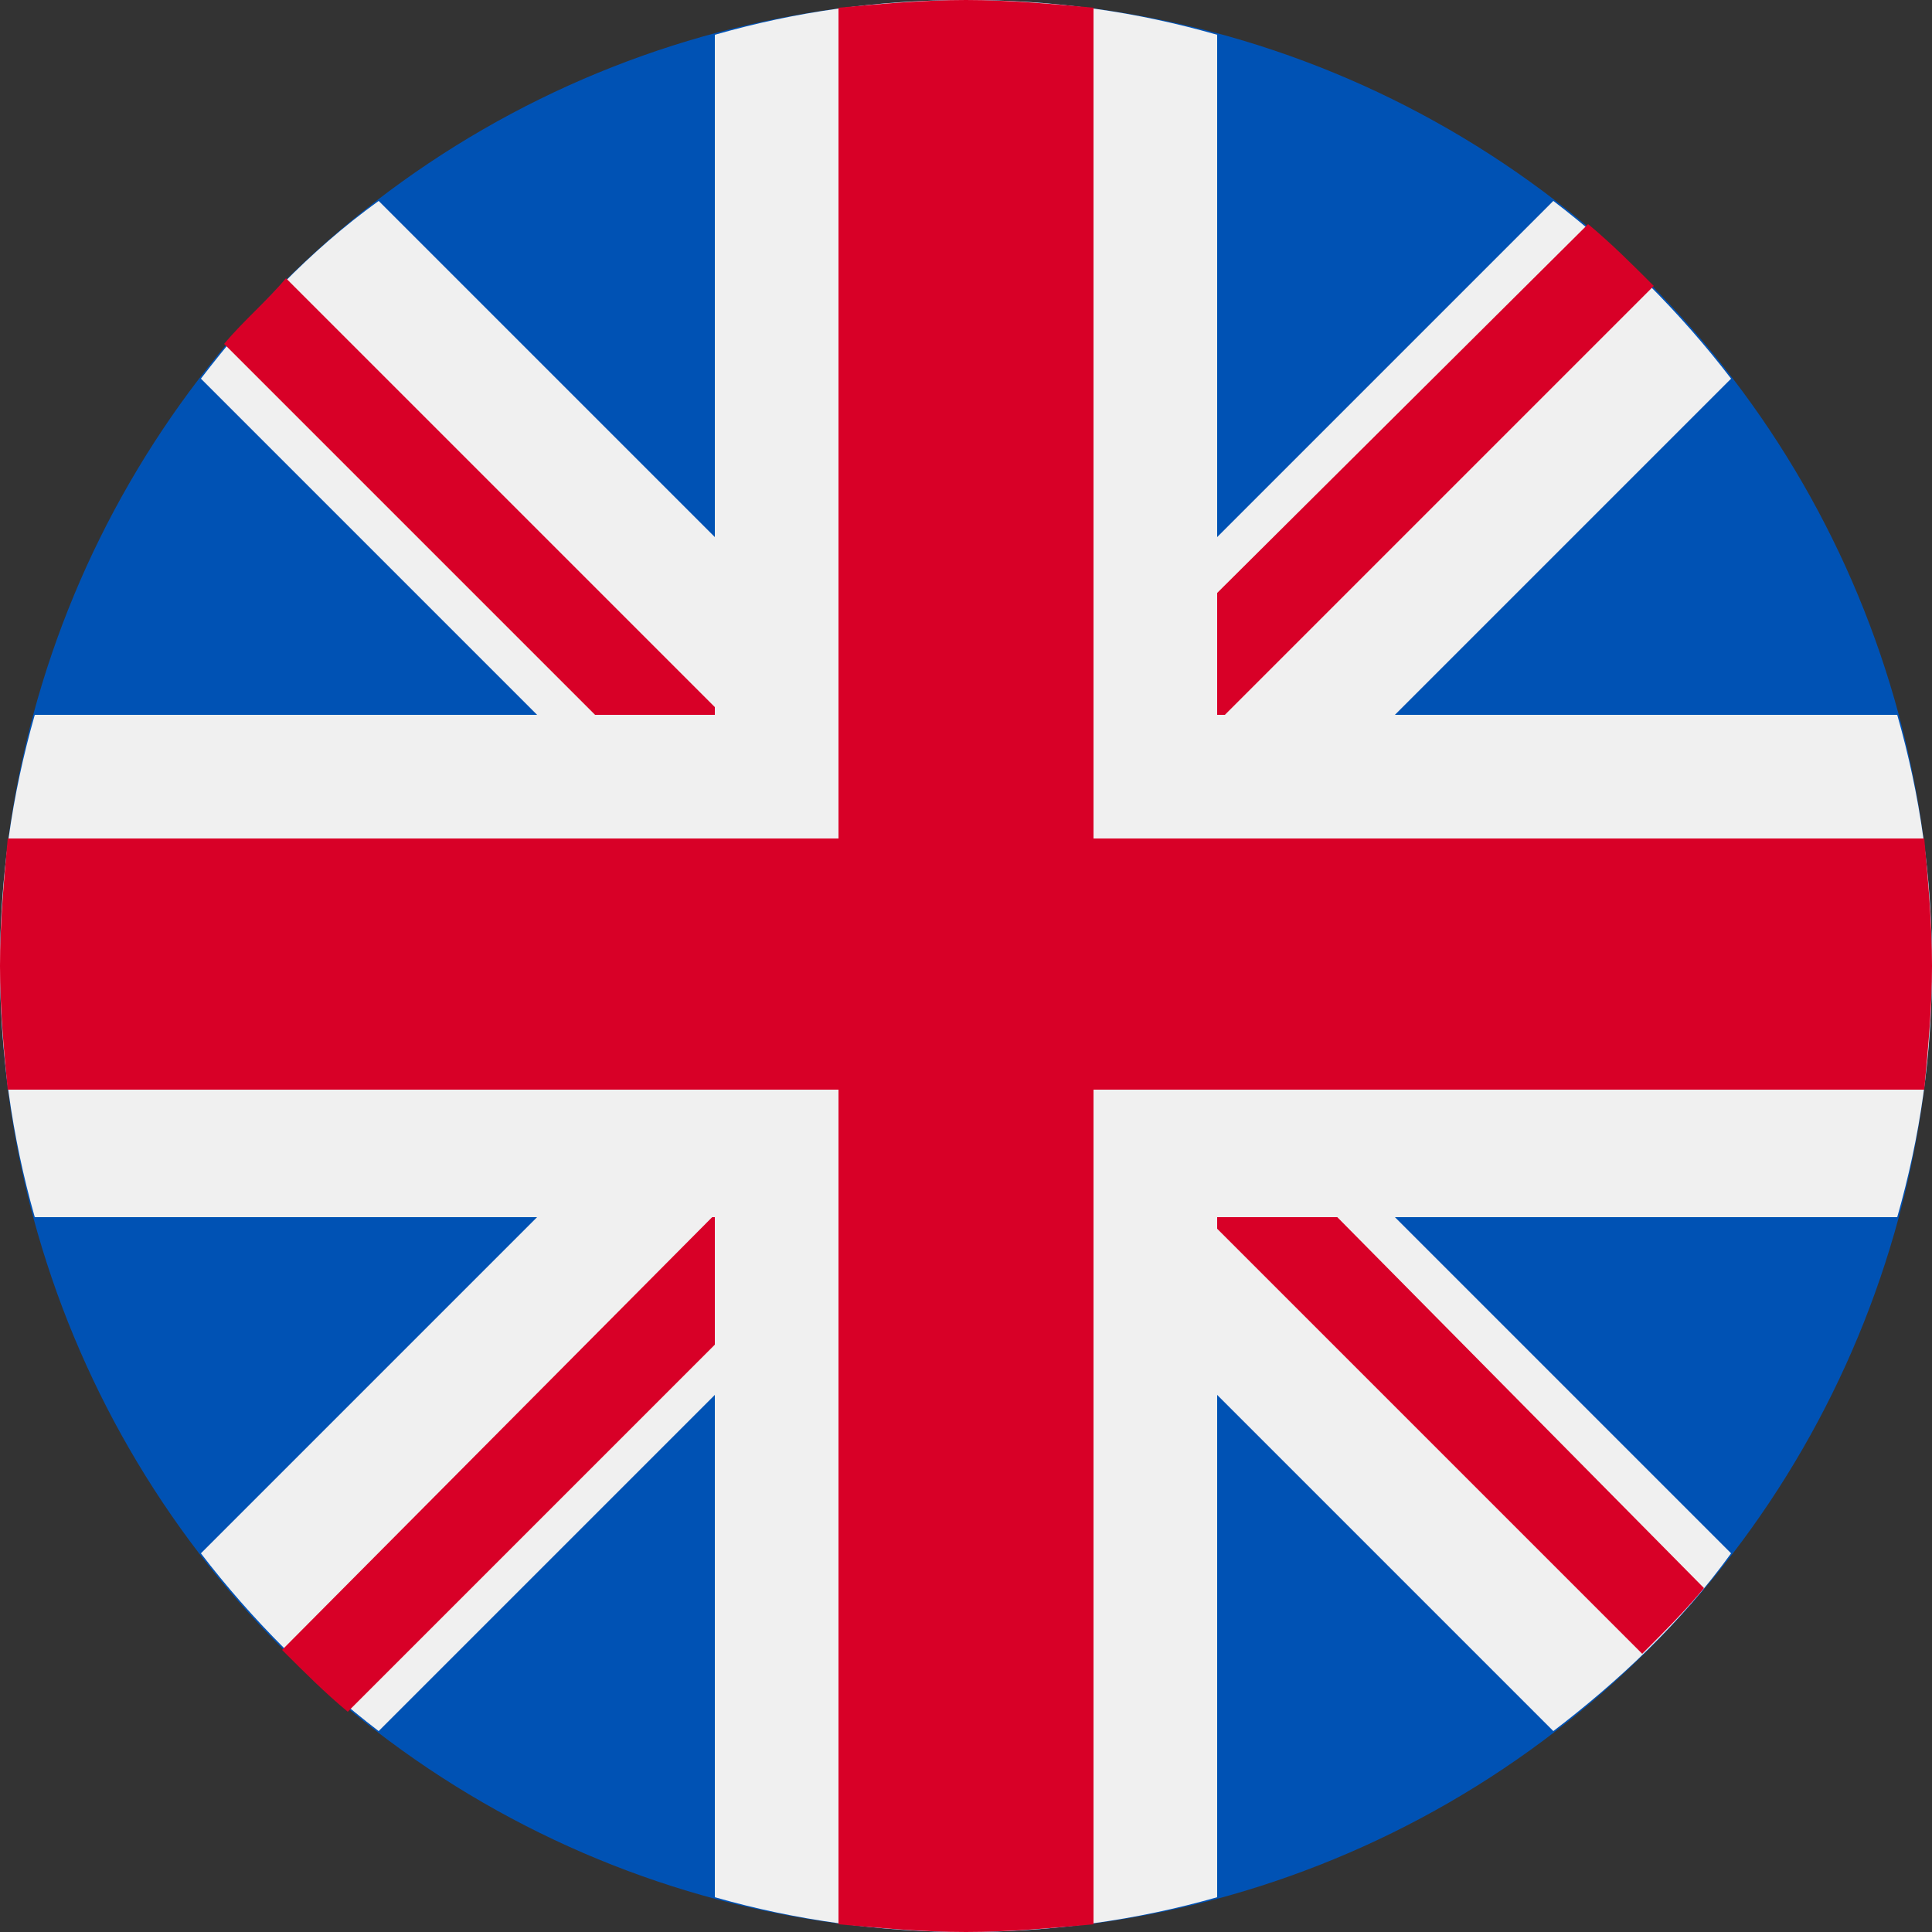
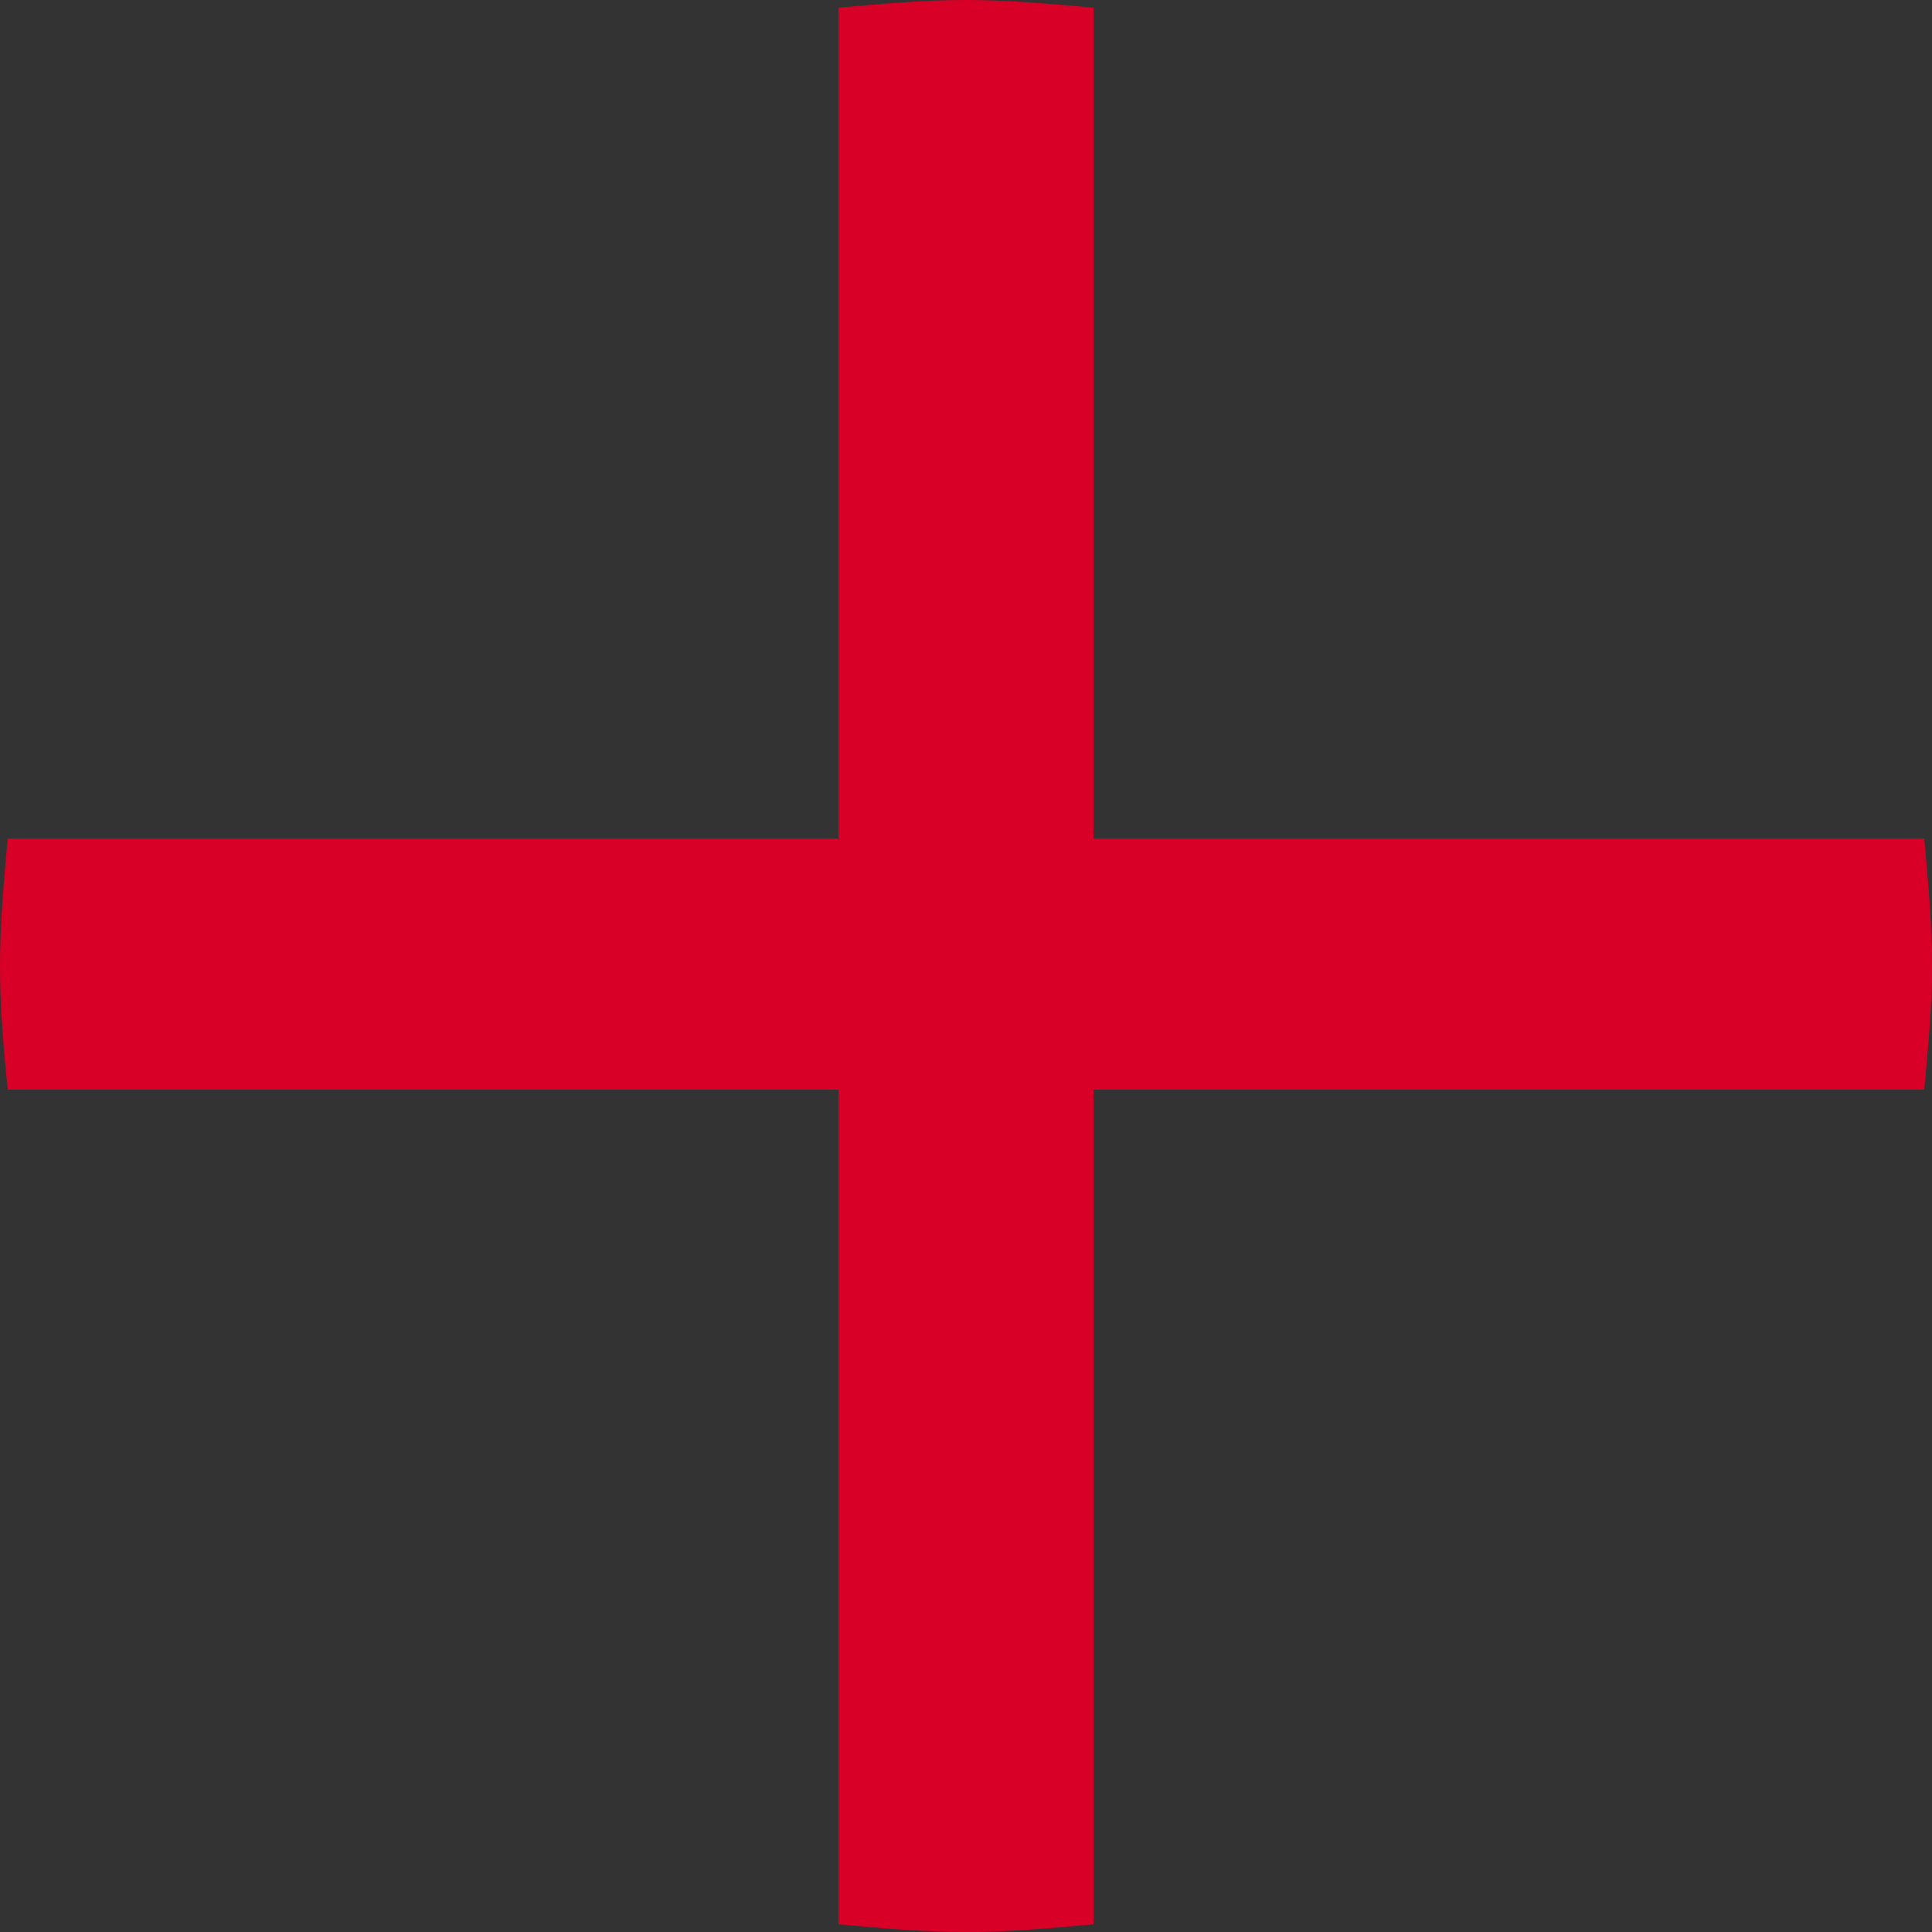
<svg xmlns="http://www.w3.org/2000/svg" version="1.1" id="Warstwa_1" x="0px" y="0px" viewBox="0 0 50 50" style="enable-background:new 0 0 50 50;" xml:space="preserve">
  <rect x="0" y="0" width="50" height="50" fill="#333333" stroke="none" />
  <style type="text/css">
	.st0{fill:#0052B4;}
	.st1{fill:#F0F0F0;}
	.st2{fill:#D80027;}
</style>
  <g>
-     <circle class="st0" cx="25" cy="25" r="25" />
-   </g>
+     </g>
  <g>
-     <path class="st1" d="M44.8,40.2L29.6,25L44.8,9.8c-1.3-1.7-2.9-3.3-4.6-4.6L25,20.4L9.8,5.2C8,6.5,6.5,8.1,5.2,9.8L20.4,25   L5.2,40.2c1.3,1.7,2.9,3.3,4.6,4.6L25,29.6l15.2,15.2C41.9,43.5,43.5,42,44.8,40.2z" />
-   </g>
-   <path class="st2" d="M26.7,23.5L42.8,7.4c-0.6-0.6-1.1-1.1-1.7-1.6L23.5,23.3L7.4,7.2C6.9,7.8,6.3,8.3,5.8,8.9l17.6,17.6L7.3,42.7  c0.6,0.6,1.1,1.1,1.7,1.6l17.5-17.5l16,16c0.6-0.6,1.1-1.1,1.6-1.7L26.7,23.5z" />
+     </g>
  <g>
-     <path class="st1" d="M31.5,0.9C29.4,0.3,27.3,0,25,0s-4.4,0.3-6.5,0.9v17.6H0.9C0.3,20.6,0,22.7,0,25c0,2.2,0.3,4.4,0.9,6.5h17.6   v17.6c2.1,0.6,4.3,0.9,6.5,0.9s4.4-0.3,6.5-0.9V31.5h17.6c0.6-2.1,0.9-4.2,0.9-6.5c0-2.3-0.3-4.4-0.9-6.5H31.5V0.9z" />
-   </g>
+     </g>
  <path class="st2" d="M28.3,0.2C27.2,0.1,26.1,0,25,0s-2.2,0.1-3.3,0.2v21.5H0.2C0.1,22.8,0,23.9,0,25c0,1.1,0.1,2.2,0.2,3.2h21.5  v21.6c1.1,0.1,2.2,0.2,3.3,0.2s2.2-0.1,3.3-0.2V28.2h21.5c0.1-1.1,0.2-2.1,0.2-3.2c0-1.1-0.1-2.2-0.2-3.3H28.3V0.2z" />
</svg>